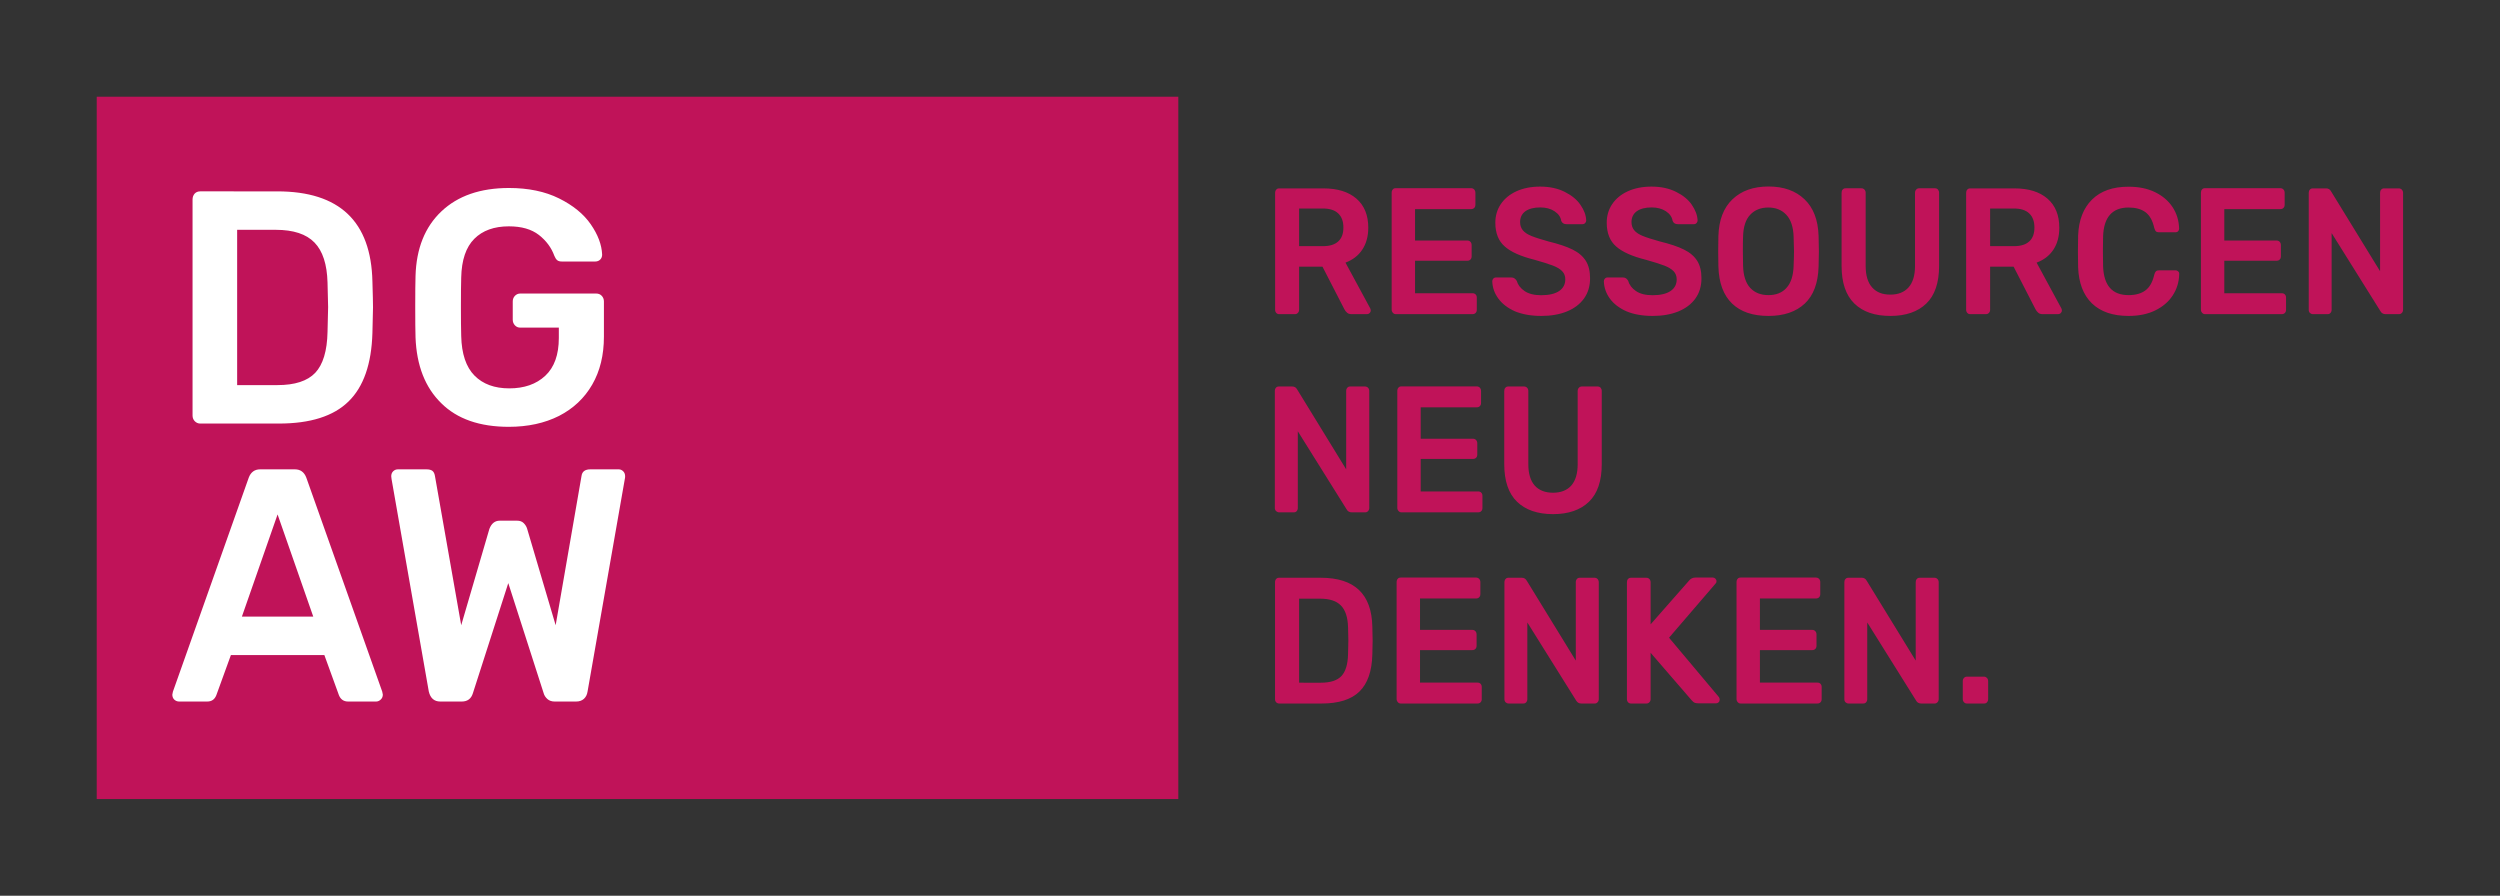
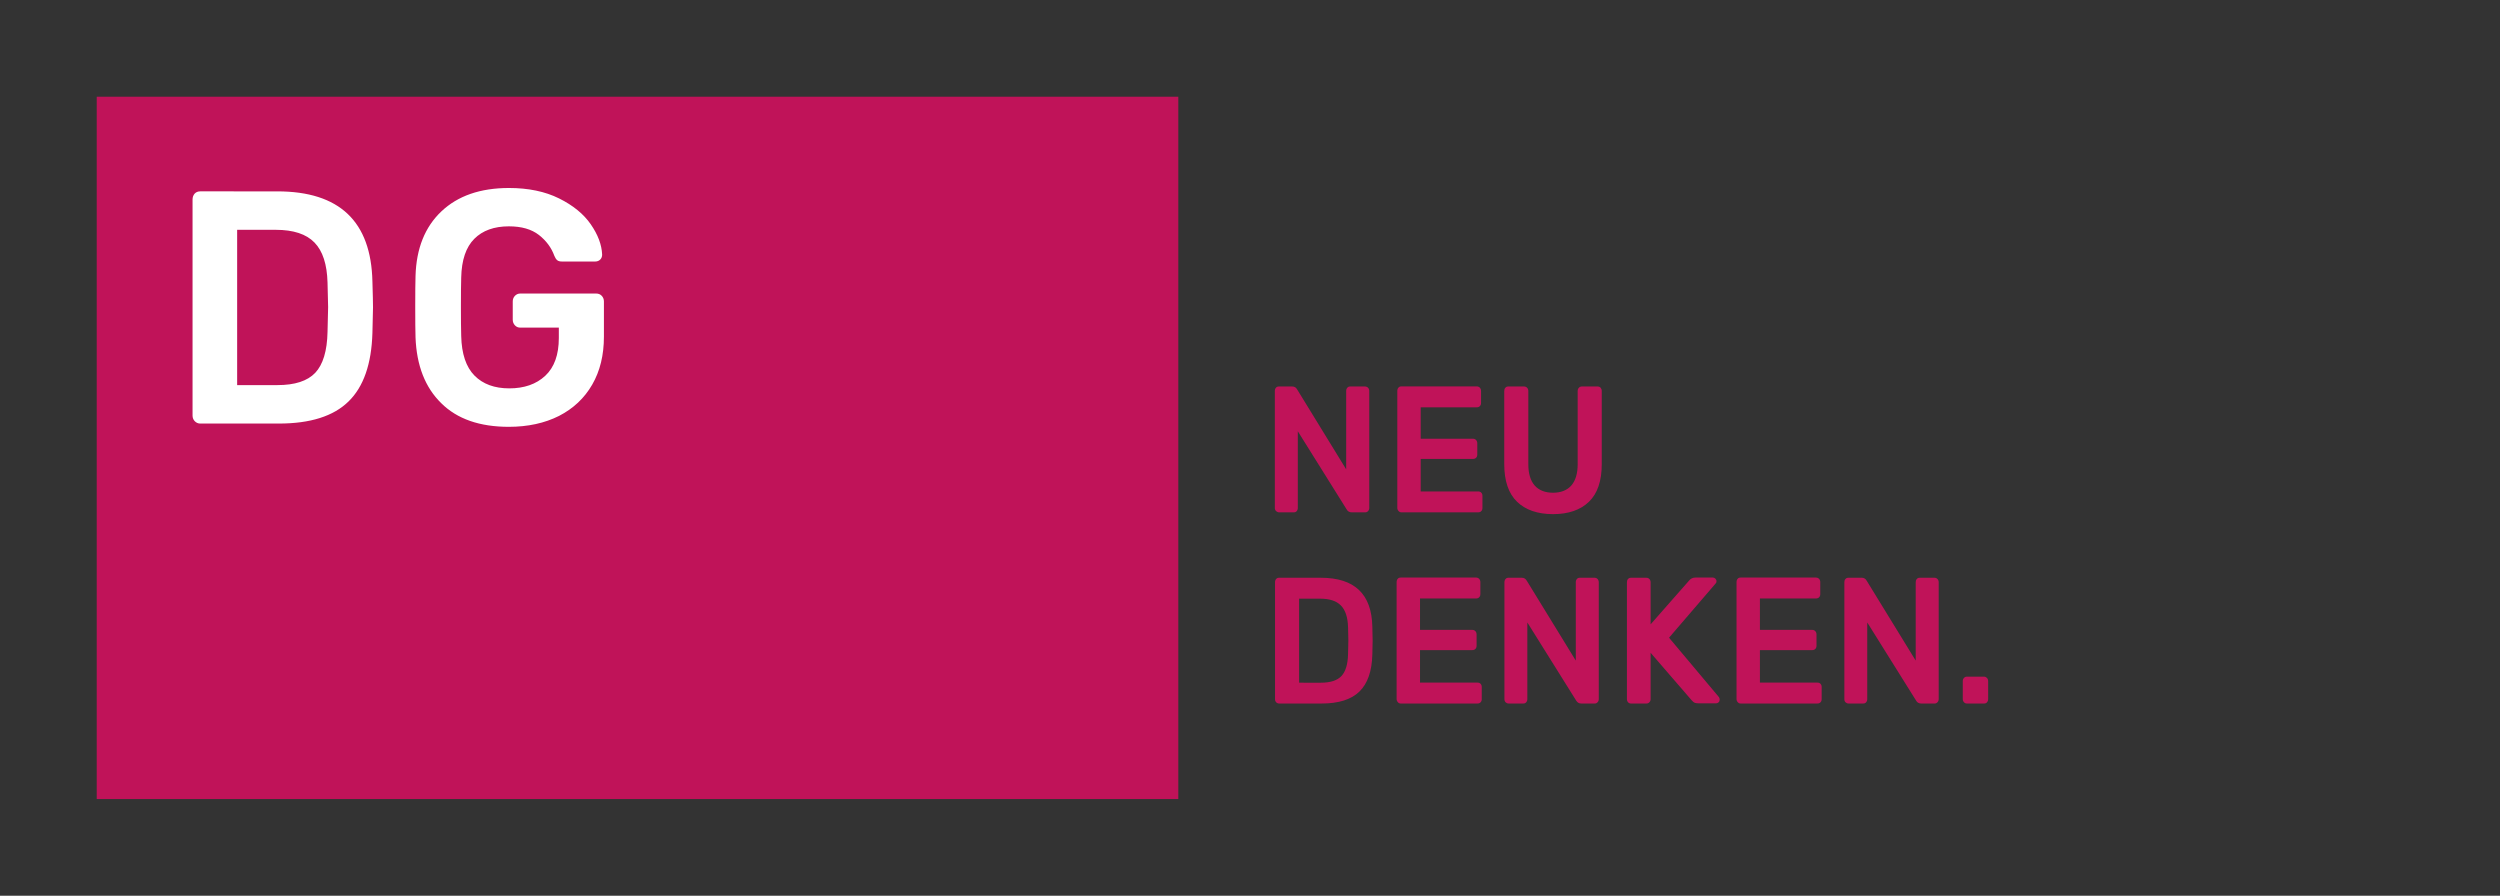
<svg xmlns="http://www.w3.org/2000/svg" version="1.1" id="Ebene_1" x="0px" y="0px" viewBox="0 0 252.27 90.39" style="enable-background:new 0 0 252.27 90.39;" xml:space="preserve">
  <rect x="0" y="0" width="252.27" height="90.39" fill="#333333" stroke="none" />
  <style type="text/css">
	.st0{fill:#C01359;}
	.st1{fill:#FFFFFF;}
</style>
  <g>
    <polygon class="st0" points="9.76,9.76 9.76,80.63 118.9,80.63 118.9,9.76 9.76,9.76  " />
-     <path class="st1" d="M18.07,70.79h2.84c0.45,0,0.75-0.21,0.92-0.64l1.47-4.05h9.43l1.47,4.05c0.17,0.42,0.48,0.64,0.92,0.64h2.84   c0.17,0,0.32-0.07,0.46-0.2c0.14-0.13,0.21-0.3,0.21-0.5l-0.06-0.3L30.91,48.2c-0.21-0.56-0.6-0.84-1.15-0.84h-3.51   c-0.55,0-0.94,0.28-1.15,0.84l-7.65,21.59l-0.06,0.3c0,0.2,0.06,0.37,0.19,0.5C17.72,70.72,17.88,70.79,18.07,70.79L18.07,70.79   L18.07,70.79z M28.01,51.91l3.6,10.31h-7.2L28.01,51.91L28.01,51.91z M44.43,70.79h2.17c0.57,0,0.95-0.28,1.12-0.84l3.57-11.11   l3.57,11.11c0.06,0.22,0.19,0.42,0.38,0.59c0.19,0.17,0.44,0.25,0.73,0.25h2.17c0.32,0,0.58-0.09,0.78-0.27   c0.2-0.18,0.32-0.42,0.37-0.74l3.76-21.45c0.02-0.07,0.03-0.16,0.03-0.27c0-0.2-0.06-0.37-0.19-0.5c-0.13-0.13-0.28-0.2-0.45-0.2   h-2.87c-0.53,0-0.83,0.22-0.89,0.67l-2.61,15.06l-2.87-9.71c-0.06-0.22-0.18-0.42-0.35-0.59c-0.17-0.17-0.39-0.25-0.67-0.25h-1.75   c-0.49,0-0.84,0.28-1.05,0.84l-2.84,9.71l-2.65-15.06c-0.04-0.25-0.13-0.42-0.26-0.52c-0.13-0.1-0.33-0.15-0.61-0.15h-2.87   c-0.19,0-0.35,0.07-0.48,0.2c-0.13,0.13-0.19,0.3-0.19,0.5l0.03,0.27l3.76,21.45C43.43,70.45,43.81,70.79,44.43,70.79L44.43,70.79   L44.43,70.79z" />
    <path class="st1" d="M20.2,42.74h7.94c3.17,0,5.51-0.74,7.03-2.23c1.52-1.48,2.32-3.79,2.41-6.91c0.04-1.29,0.06-2.15,0.06-2.58   c0-0.45-0.02-1.32-0.06-2.61c-0.13-6.07-3.33-9.1-9.59-9.1H20.2c-0.23,0-0.42,0.08-0.56,0.23c-0.14,0.16-0.21,0.36-0.21,0.6v21.79   c0,0.22,0.07,0.41,0.22,0.57C19.81,42.66,19.99,42.74,20.2,42.74L20.2,42.74L20.2,42.74z M23.93,38.86V23.19h3.89   c1.79,0,3.09,0.43,3.92,1.29c0.83,0.86,1.26,2.2,1.31,4.03c0.04,1.29,0.06,2.12,0.06,2.48c0,0.33-0.02,1.17-0.06,2.51   c-0.04,1.92-0.46,3.29-1.24,4.12c-0.79,0.83-2.06,1.24-3.82,1.24H23.93L23.93,38.86z M51.34,43.07c1.93,0,3.62-0.37,5.07-1.1   c1.44-0.74,2.56-1.79,3.35-3.16c0.79-1.37,1.18-2.98,1.18-4.84v-3.55c0-0.22-0.07-0.41-0.22-0.57c-0.15-0.16-0.34-0.23-0.57-0.23   h-7.65c-0.21,0-0.39,0.08-0.54,0.23c-0.15,0.16-0.22,0.35-0.22,0.57v1.84c0,0.22,0.07,0.41,0.22,0.57   c0.15,0.16,0.33,0.23,0.54,0.23h3.89v1.04c0,1.7-0.46,2.97-1.37,3.82c-0.91,0.85-2.13,1.27-3.63,1.27c-1.49,0-2.66-0.43-3.51-1.29   c-0.85-0.86-1.3-2.19-1.34-4c-0.02-0.67-0.03-1.65-0.03-2.95c0-1.32,0.01-2.3,0.03-2.95c0.04-1.76,0.48-3.06,1.32-3.9   c0.84-0.84,2-1.26,3.49-1.26c1.28,0,2.28,0.29,3.03,0.87c0.74,0.58,1.26,1.28,1.56,2.11c0.08,0.2,0.18,0.35,0.29,0.44   c0.11,0.09,0.27,0.13,0.48,0.13h3.35c0.21,0,0.38-0.07,0.51-0.2c0.13-0.13,0.19-0.3,0.19-0.5c-0.04-1-0.43-2.02-1.15-3.06   c-0.72-1.04-1.79-1.91-3.2-2.61c-1.41-0.7-3.1-1.05-5.05-1.05c-2.89,0-5.16,0.79-6.82,2.36s-2.53,3.74-2.61,6.51   c-0.02,0.65-0.03,1.68-0.03,3.11c0,1.43,0.01,2.47,0.03,3.11c0.11,2.83,0.97,5.04,2.6,6.63C46.13,42.28,48.41,43.07,51.34,43.07   L51.34,43.07L51.34,43.07z" />
-     <path class="st0" d="M129.07,31.7h1.59c0.13,0,0.23-0.04,0.31-0.13c0.08-0.08,0.12-0.19,0.12-0.31v-4.35h2.36l2.21,4.3   c0.08,0.15,0.17,0.26,0.28,0.35c0.1,0.09,0.25,0.14,0.43,0.14h1.59c0.09,0,0.18-0.04,0.25-0.11c0.07-0.07,0.11-0.16,0.11-0.27   c0-0.06-0.02-0.13-0.05-0.2l-2.5-4.62c0.72-0.27,1.29-0.7,1.69-1.3c0.4-0.6,0.61-1.34,0.61-2.22c0-1.27-0.4-2.25-1.2-2.94   c-0.8-0.69-1.91-1.03-3.32-1.03h-4.47c-0.13,0-0.23,0.04-0.3,0.13c-0.07,0.08-0.11,0.19-0.11,0.33v11.8c0,0.12,0.04,0.22,0.12,0.31   C128.86,31.66,128.96,31.7,129.07,31.7L129.07,31.7L129.07,31.7z M131.09,24.85v-3.81h2.4c0.69,0,1.21,0.17,1.55,0.5   c0.35,0.33,0.52,0.81,0.52,1.42c0,0.62-0.17,1.08-0.52,1.4c-0.35,0.32-0.86,0.48-1.55,0.48H131.09L131.09,24.85z M140.84,31.7h7.75   c0.13,0,0.23-0.04,0.31-0.12c0.08-0.08,0.12-0.18,0.12-0.32v-1.23c0-0.13-0.04-0.24-0.12-0.32c-0.08-0.08-0.18-0.12-0.31-0.12h-5.8   v-3.28h5.28c0.13,0,0.23-0.04,0.31-0.12c0.08-0.08,0.12-0.18,0.12-0.32v-1.14c0-0.13-0.04-0.24-0.12-0.33   c-0.08-0.08-0.18-0.13-0.31-0.13h-5.28v-3.17h5.66c0.13,0,0.23-0.04,0.31-0.12c0.08-0.08,0.12-0.18,0.12-0.32v-1.21   c0-0.13-0.04-0.24-0.12-0.33c-0.08-0.08-0.18-0.13-0.31-0.13h-7.61c-0.13,0-0.23,0.04-0.3,0.13c-0.07,0.08-0.11,0.19-0.11,0.33   v11.8c0,0.12,0.04,0.22,0.12,0.31C140.63,31.66,140.73,31.7,140.84,31.7L140.84,31.7L140.84,31.7z M155.53,31.88   c0.98,0,1.84-0.15,2.58-0.45c0.74-0.3,1.32-0.74,1.73-1.31c0.41-0.57,0.61-1.25,0.61-2.04c0-0.71-0.14-1.3-0.43-1.76   c-0.29-0.46-0.73-0.84-1.34-1.14c-0.6-0.3-1.42-0.57-2.44-0.82c-0.75-0.21-1.32-0.39-1.71-0.55c-0.39-0.16-0.68-0.35-0.86-0.57   c-0.18-0.22-0.28-0.49-0.28-0.82c0-0.48,0.18-0.85,0.54-1.11c0.36-0.25,0.86-0.38,1.49-0.38c0.58,0,1.06,0.13,1.45,0.39   c0.39,0.26,0.62,0.58,0.67,0.97c0.09,0.22,0.27,0.33,0.52,0.33h1.64c0.1,0,0.19-0.04,0.26-0.12c0.07-0.08,0.1-0.17,0.1-0.26   c-0.02-0.52-0.21-1.04-0.58-1.57c-0.36-0.53-0.89-0.96-1.59-1.31c-0.7-0.35-1.52-0.53-2.48-0.53c-0.91,0-1.71,0.16-2.39,0.47   c-0.68,0.31-1.21,0.75-1.58,1.3c-0.37,0.55-0.55,1.18-0.55,1.88c0,1.04,0.32,1.84,0.95,2.39c0.63,0.56,1.63,1,2.99,1.34   c0.83,0.23,1.45,0.43,1.87,0.59c0.42,0.16,0.73,0.35,0.94,0.57c0.21,0.22,0.31,0.49,0.31,0.82c0,0.5-0.21,0.89-0.61,1.17   c-0.41,0.28-1.02,0.43-1.82,0.43c-0.71,0-1.27-0.14-1.68-0.42c-0.41-0.28-0.67-0.62-0.79-1.03c-0.07-0.11-0.14-0.19-0.23-0.25   c-0.08-0.06-0.18-0.09-0.31-0.09h-1.57c-0.1,0-0.19,0.04-0.26,0.12c-0.07,0.08-0.1,0.17-0.1,0.26c0.02,0.63,0.22,1.21,0.61,1.74   c0.38,0.53,0.94,0.96,1.67,1.29C153.61,31.72,154.5,31.88,155.53,31.88L155.53,31.88L155.53,31.88z M166.77,31.88   c0.98,0,1.84-0.15,2.58-0.45c0.74-0.3,1.32-0.74,1.73-1.31c0.41-0.57,0.61-1.25,0.61-2.04c0-0.71-0.14-1.3-0.43-1.76   c-0.29-0.46-0.73-0.84-1.34-1.14c-0.6-0.3-1.42-0.57-2.44-0.82c-0.75-0.21-1.32-0.39-1.71-0.55c-0.39-0.16-0.68-0.35-0.86-0.57   c-0.18-0.22-0.28-0.49-0.28-0.82c0-0.48,0.18-0.85,0.54-1.11c0.36-0.25,0.86-0.38,1.49-0.38c0.57,0,1.06,0.13,1.45,0.39   c0.39,0.26,0.61,0.58,0.67,0.97c0.09,0.22,0.26,0.33,0.52,0.33h1.64c0.1,0,0.19-0.04,0.26-0.12c0.07-0.08,0.1-0.17,0.1-0.26   c-0.02-0.52-0.22-1.04-0.58-1.57c-0.36-0.53-0.89-0.96-1.59-1.31c-0.7-0.35-1.52-0.53-2.48-0.53c-0.91,0-1.71,0.16-2.39,0.47   c-0.68,0.31-1.21,0.75-1.58,1.3c-0.37,0.55-0.55,1.18-0.55,1.88c0,1.04,0.32,1.84,0.95,2.39c0.63,0.56,1.63,1,2.99,1.34   c0.83,0.23,1.45,0.43,1.87,0.59c0.42,0.16,0.73,0.35,0.94,0.57c0.21,0.22,0.31,0.49,0.31,0.82c0,0.5-0.2,0.89-0.61,1.17   c-0.41,0.28-1.01,0.43-1.82,0.43c-0.71,0-1.27-0.14-1.68-0.42c-0.41-0.28-0.67-0.62-0.78-1.03c-0.07-0.11-0.14-0.19-0.22-0.25   c-0.08-0.06-0.18-0.09-0.31-0.09h-1.57c-0.1,0-0.19,0.04-0.26,0.12c-0.07,0.08-0.1,0.17-0.1,0.26c0.02,0.63,0.22,1.21,0.6,1.74   c0.38,0.53,0.94,0.96,1.67,1.29C164.85,31.72,165.73,31.88,166.77,31.88L166.77,31.88L166.77,31.88z M178.45,31.88   c1.56,0,2.79-0.42,3.67-1.25c0.88-0.83,1.34-2.07,1.39-3.72c0.02-0.7,0.03-1.21,0.03-1.54c0-0.34-0.01-0.86-0.03-1.56   c-0.05-1.61-0.52-2.84-1.42-3.7c-0.9-0.86-2.11-1.29-3.63-1.29c-1.53,0-2.74,0.43-3.64,1.29c-0.9,0.86-1.37,2.09-1.42,3.7   c-0.01,0.35-0.02,0.87-0.02,1.56c0,0.68,0.01,1.19,0.02,1.54c0.05,1.64,0.51,2.88,1.38,3.72   C175.65,31.47,176.88,31.88,178.45,31.88L178.45,31.88L178.45,31.88z M178.45,29.78c-0.77,0-1.38-0.24-1.84-0.73   c-0.45-0.49-0.69-1.23-0.72-2.22c-0.01-0.36-0.02-0.85-0.02-1.47c0-0.63,0-1.12,0.02-1.47c0.02-0.99,0.26-1.73,0.72-2.22   c0.46-0.49,1.07-0.73,1.83-0.73c0.75,0,1.35,0.24,1.81,0.73c0.46,0.49,0.71,1.23,0.74,2.22c0.02,0.7,0.04,1.19,0.04,1.47   c0,0.25-0.01,0.74-0.04,1.47c-0.03,1-0.28,1.75-0.73,2.23C179.83,29.54,179.22,29.78,178.45,29.78L178.45,29.78L178.45,29.78z    M190.76,31.88c1.55,0,2.76-0.42,3.62-1.25c0.86-0.83,1.29-2.1,1.29-3.79v-7.38c0-0.13-0.04-0.24-0.11-0.33   c-0.07-0.08-0.18-0.13-0.3-0.13h-1.59c-0.13,0-0.23,0.04-0.31,0.13c-0.08,0.08-0.12,0.19-0.12,0.33v7.38   c0,0.95-0.22,1.67-0.65,2.16c-0.43,0.48-1.04,0.73-1.84,0.73s-1.41-0.24-1.84-0.73c-0.43-0.48-0.65-1.2-0.65-2.16v-7.38   c0-0.13-0.04-0.24-0.12-0.33c-0.08-0.08-0.18-0.13-0.31-0.13h-1.59c-0.13,0-0.23,0.04-0.3,0.13c-0.08,0.08-0.11,0.19-0.11,0.33   v7.38c0,1.69,0.43,2.95,1.29,3.79C187.98,31.47,189.19,31.88,190.76,31.88L190.76,31.88L190.76,31.88z M198.8,31.7h1.59   c0.13,0,0.23-0.04,0.31-0.13c0.08-0.08,0.12-0.19,0.12-0.31v-4.35h2.37l2.21,4.3c0.08,0.15,0.17,0.26,0.28,0.35   c0.1,0.09,0.25,0.14,0.43,0.14h1.59c0.09,0,0.18-0.04,0.25-0.11c0.07-0.07,0.11-0.16,0.11-0.27c0-0.06-0.02-0.13-0.05-0.2   l-2.5-4.62c0.73-0.27,1.29-0.7,1.69-1.3c0.4-0.6,0.6-1.34,0.6-2.22c0-1.27-0.4-2.25-1.2-2.94c-0.8-0.69-1.91-1.03-3.32-1.03h-4.47   c-0.13,0-0.23,0.04-0.3,0.13c-0.08,0.08-0.11,0.19-0.11,0.33v11.8c0,0.12,0.04,0.22,0.12,0.31C198.59,31.66,198.69,31.7,198.8,31.7   L198.8,31.7L198.8,31.7z M200.82,24.85v-3.81h2.4c0.69,0,1.21,0.17,1.55,0.5c0.35,0.33,0.52,0.81,0.52,1.42   c0,0.62-0.17,1.08-0.52,1.4c-0.35,0.32-0.86,0.48-1.55,0.48H200.82L200.82,24.85z M214.79,31.88c1.02,0,1.92-0.18,2.68-0.55   c0.76-0.37,1.35-0.87,1.77-1.51c0.42-0.64,0.64-1.36,0.66-2.16c0.01-0.11-0.02-0.2-0.1-0.27c-0.07-0.07-0.16-0.11-0.27-0.11h-1.67   c-0.14,0-0.24,0.03-0.31,0.1c-0.07,0.07-0.13,0.18-0.17,0.35c-0.17,0.75-0.48,1.28-0.91,1.59c-0.43,0.31-0.99,0.46-1.68,0.46   c-1.65,0-2.5-0.97-2.57-2.9c-0.01-0.35-0.02-0.86-0.02-1.54c0-0.68,0.01-1.18,0.02-1.5c0.07-1.93,0.93-2.9,2.57-2.9   c0.7,0,1.26,0.15,1.69,0.46c0.43,0.31,0.73,0.84,0.9,1.59c0.05,0.17,0.1,0.29,0.17,0.35c0.07,0.07,0.17,0.1,0.31,0.1h1.67   c0.09,0,0.18-0.03,0.25-0.1c0.07-0.07,0.11-0.15,0.11-0.24v-0.04c-0.02-0.8-0.24-1.52-0.66-2.16c-0.42-0.64-1.01-1.14-1.77-1.51   c-0.76-0.37-1.65-0.55-2.68-0.55c-1.58,0-2.8,0.43-3.68,1.3c-0.87,0.86-1.34,2.07-1.4,3.62c-0.01,0.34-0.02,0.88-0.02,1.63   c0,0.74,0.01,1.27,0.02,1.59c0.06,1.57,0.52,2.78,1.39,3.63C211.97,31.46,213.2,31.88,214.79,31.88L214.79,31.88L214.79,31.88z    M222.5,31.7h7.75c0.13,0,0.23-0.04,0.31-0.12c0.08-0.08,0.12-0.18,0.12-0.32v-1.23c0-0.13-0.04-0.24-0.12-0.32   c-0.08-0.08-0.18-0.12-0.31-0.12h-5.8v-3.28h5.28c0.13,0,0.23-0.04,0.31-0.12c0.08-0.08,0.12-0.18,0.12-0.32v-1.14   c0-0.13-0.04-0.24-0.12-0.33c-0.08-0.08-0.18-0.13-0.31-0.13h-5.28v-3.17h5.66c0.13,0,0.23-0.04,0.31-0.12   c0.08-0.08,0.12-0.18,0.12-0.32v-1.21c0-0.13-0.04-0.24-0.12-0.33c-0.08-0.08-0.19-0.13-0.31-0.13h-7.61   c-0.13,0-0.23,0.04-0.3,0.13c-0.08,0.08-0.11,0.19-0.11,0.33v11.8c0,0.12,0.04,0.22,0.12,0.31C222.29,31.66,222.39,31.7,222.5,31.7   L222.5,31.7L222.5,31.7z M233.39,31.7h1.48c0.13,0,0.23-0.04,0.3-0.13c0.07-0.08,0.11-0.19,0.11-0.31v-7.74l4.92,7.87   c0.11,0.21,0.29,0.31,0.52,0.31h1.36c0.11,0,0.21-0.04,0.29-0.13c0.08-0.08,0.12-0.19,0.12-0.33V19.47c0-0.13-0.04-0.24-0.12-0.33   c-0.08-0.08-0.18-0.13-0.31-0.13h-1.48c-0.13,0-0.23,0.04-0.3,0.13c-0.08,0.08-0.11,0.19-0.11,0.33v7.9l-4.94-8.05   c-0.11-0.21-0.28-0.31-0.5-0.31h-1.35c-0.13,0-0.23,0.04-0.3,0.13c-0.08,0.08-0.11,0.19-0.11,0.33v11.8c0,0.12,0.04,0.22,0.12,0.31   C233.18,31.66,233.28,31.7,233.39,31.7L233.39,31.7L233.39,31.7z" />
    <path class="st0" d="M129.07,51.7h1.48c0.13,0,0.23-0.04,0.3-0.13c0.07-0.08,0.11-0.19,0.11-0.31v-7.74l4.92,7.87   c0.11,0.21,0.29,0.31,0.52,0.31h1.36c0.12,0,0.21-0.04,0.29-0.13c0.08-0.08,0.12-0.19,0.12-0.33V39.46c0-0.13-0.04-0.24-0.12-0.33   c-0.08-0.08-0.19-0.13-0.31-0.13h-1.49c-0.13,0-0.23,0.04-0.3,0.13c-0.07,0.08-0.11,0.19-0.11,0.33v7.9l-4.94-8.05   c-0.11-0.21-0.28-0.31-0.5-0.31h-1.35c-0.13,0-0.23,0.04-0.3,0.13c-0.07,0.08-0.11,0.19-0.11,0.33v11.8c0,0.12,0.04,0.22,0.12,0.31   C128.86,51.65,128.96,51.7,129.07,51.7L129.07,51.7 M141.41,51.7h7.75c0.13,0,0.23-0.04,0.31-0.12c0.08-0.08,0.12-0.18,0.12-0.32   v-1.23c0-0.13-0.04-0.24-0.12-0.32c-0.08-0.08-0.18-0.12-0.31-0.12h-5.8v-3.28h5.28c0.13,0,0.23-0.04,0.31-0.12   c0.08-0.08,0.12-0.18,0.12-0.32v-1.14c0-0.13-0.04-0.24-0.12-0.33c-0.08-0.08-0.18-0.13-0.31-0.13h-5.28v-3.17h5.66   c0.13,0,0.23-0.04,0.31-0.12c0.08-0.08,0.12-0.18,0.12-0.32v-1.21c0-0.13-0.04-0.24-0.12-0.33c-0.08-0.08-0.18-0.13-0.31-0.13   h-7.61c-0.13,0-0.23,0.04-0.3,0.13c-0.07,0.08-0.11,0.19-0.11,0.33v11.8c0,0.12,0.04,0.22,0.12,0.31   C141.2,51.65,141.3,51.7,141.41,51.7L141.41,51.7L141.41,51.7z M156.72,51.88c1.55,0,2.76-0.42,3.62-1.25   c0.86-0.83,1.29-2.1,1.29-3.79v-7.38c0-0.13-0.04-0.24-0.11-0.33c-0.07-0.08-0.18-0.13-0.3-0.13h-1.59c-0.13,0-0.23,0.04-0.31,0.13   c-0.08,0.08-0.12,0.19-0.12,0.33v7.38c0,0.95-0.22,1.67-0.65,2.16c-0.43,0.48-1.05,0.72-1.84,0.72s-1.41-0.24-1.84-0.72   c-0.43-0.48-0.65-1.2-0.65-2.16v-7.38c0-0.13-0.04-0.24-0.12-0.33c-0.08-0.08-0.18-0.13-0.31-0.13h-1.59   c-0.13,0-0.23,0.04-0.3,0.13c-0.08,0.08-0.11,0.19-0.11,0.33v7.38c0,1.69,0.43,2.95,1.29,3.79   C153.94,51.46,155.16,51.88,156.72,51.88L156.72,51.88L156.72,51.88z" />
    <path class="st0" d="M129.07,70.99h4.3c1.71,0,2.98-0.4,3.81-1.21c0.82-0.8,1.26-2.05,1.3-3.74c0.02-0.7,0.03-1.17,0.03-1.4   c0-0.24-0.01-0.71-0.03-1.41c-0.07-3.29-1.8-4.93-5.2-4.93h-4.21c-0.13,0-0.23,0.04-0.3,0.13c-0.07,0.08-0.11,0.19-0.11,0.33v11.8   c0,0.12,0.04,0.22,0.12,0.31C128.86,70.95,128.96,70.99,129.07,70.99L129.07,70.99 M131.09,68.89v-8.48h2.11   c0.97,0,1.67,0.23,2.12,0.7c0.45,0.47,0.68,1.19,0.71,2.18c0.02,0.7,0.03,1.15,0.03,1.34c0,0.18-0.01,0.63-0.03,1.36   c-0.02,1.04-0.25,1.78-0.67,2.23c-0.43,0.45-1.12,0.67-2.07,0.67H131.09L131.09,68.89z M141.34,70.99h7.75   c0.13,0,0.23-0.04,0.31-0.12c0.08-0.08,0.12-0.18,0.12-0.32v-1.23c0-0.13-0.04-0.24-0.12-0.32c-0.08-0.08-0.18-0.12-0.31-0.12h-5.8   v-3.28h5.28c0.13,0,0.23-0.04,0.31-0.12c0.08-0.08,0.12-0.18,0.12-0.32v-1.14c0-0.13-0.04-0.24-0.12-0.33   c-0.08-0.08-0.18-0.13-0.31-0.13h-5.28v-3.17h5.66c0.13,0,0.23-0.04,0.31-0.12c0.08-0.08,0.12-0.18,0.12-0.32v-1.21   c0-0.13-0.04-0.24-0.12-0.33c-0.08-0.08-0.18-0.13-0.31-0.13h-7.61c-0.13,0-0.23,0.04-0.3,0.13c-0.07,0.08-0.11,0.19-0.11,0.33   v11.8c0,0.12,0.04,0.22,0.12,0.31C141.13,70.95,141.23,70.99,141.34,70.99L141.34,70.99L141.34,70.99z M152.23,70.99h1.48   c0.13,0,0.23-0.04,0.3-0.13c0.07-0.08,0.11-0.19,0.11-0.31v-7.74l4.92,7.87c0.12,0.21,0.29,0.31,0.52,0.31h1.36   c0.12,0,0.21-0.04,0.29-0.13c0.08-0.08,0.12-0.19,0.12-0.33V58.76c0-0.13-0.04-0.24-0.12-0.33c-0.08-0.08-0.18-0.13-0.31-0.13   h-1.48c-0.13,0-0.23,0.04-0.3,0.13c-0.07,0.08-0.11,0.19-0.11,0.33v7.9l-4.94-8.05c-0.12-0.21-0.28-0.31-0.5-0.31h-1.35   c-0.13,0-0.23,0.04-0.3,0.13c-0.07,0.08-0.11,0.19-0.11,0.33v11.8c0,0.12,0.04,0.22,0.12,0.31   C152.02,70.95,152.12,70.99,152.23,70.99L152.23,70.99L152.23,70.99z M164.58,70.99h1.55c0.13,0,0.23-0.04,0.31-0.13   c0.08-0.08,0.12-0.19,0.12-0.31v-4.68l4.13,4.78c0.01,0.01,0.07,0.07,0.17,0.17c0.1,0.1,0.28,0.15,0.52,0.15h1.81   c0.09,0,0.17-0.04,0.24-0.11c0.07-0.07,0.1-0.16,0.1-0.27c0-0.07-0.02-0.15-0.07-0.24l-5.04-6l4.7-5.47   c0.06-0.06,0.09-0.13,0.09-0.22c0-0.11-0.04-0.2-0.11-0.27c-0.08-0.07-0.16-0.11-0.25-0.11h-1.76c-0.28,0-0.5,0.11-0.67,0.33   L166.56,63v-4.24c0-0.13-0.04-0.24-0.12-0.33c-0.08-0.08-0.18-0.13-0.31-0.13h-1.55c-0.13,0-0.23,0.04-0.3,0.13   c-0.08,0.08-0.11,0.19-0.11,0.33v11.8c0,0.12,0.04,0.22,0.12,0.31C164.36,70.95,164.46,70.99,164.58,70.99L164.58,70.99   L164.58,70.99z M175.64,70.99h7.75c0.13,0,0.23-0.04,0.31-0.12c0.08-0.08,0.12-0.18,0.12-0.32v-1.23c0-0.13-0.04-0.24-0.12-0.32   c-0.08-0.08-0.18-0.12-0.31-0.12h-5.8v-3.28h5.28c0.13,0,0.23-0.04,0.31-0.12c0.08-0.08,0.12-0.18,0.12-0.32v-1.14   c0-0.13-0.04-0.24-0.12-0.33c-0.08-0.08-0.18-0.13-0.31-0.13h-5.28v-3.17h5.66c0.13,0,0.23-0.04,0.31-0.12   c0.08-0.08,0.12-0.18,0.12-0.32v-1.21c0-0.13-0.04-0.24-0.12-0.33c-0.08-0.08-0.19-0.13-0.31-0.13h-7.61   c-0.13,0-0.23,0.04-0.3,0.13c-0.07,0.08-0.11,0.19-0.11,0.33v11.8c0,0.12,0.04,0.22,0.12,0.31   C175.43,70.95,175.52,70.99,175.64,70.99L175.64,70.99L175.64,70.99z M186.53,70.99h1.48c0.13,0,0.23-0.04,0.3-0.13   c0.07-0.08,0.11-0.19,0.11-0.31v-7.74l4.92,7.87c0.11,0.21,0.29,0.31,0.52,0.31h1.36c0.11,0,0.21-0.04,0.29-0.13   c0.08-0.08,0.12-0.19,0.12-0.33V58.76c0-0.13-0.04-0.24-0.12-0.33c-0.08-0.08-0.18-0.13-0.31-0.13h-1.48   c-0.13,0-0.23,0.04-0.3,0.13c-0.08,0.08-0.11,0.19-0.11,0.33v7.9l-4.94-8.05c-0.11-0.21-0.28-0.31-0.5-0.31h-1.35   c-0.13,0-0.23,0.04-0.3,0.13c-0.08,0.08-0.11,0.19-0.11,0.33v11.8c0,0.12,0.04,0.22,0.12,0.31   C186.32,70.95,186.42,70.99,186.53,70.99L186.53,70.99L186.53,70.99z M198.47,70.99h1.74c0.13,0,0.23-0.04,0.3-0.13   c0.07-0.08,0.11-0.19,0.11-0.31v-1.83c0-0.12-0.04-0.22-0.12-0.31c-0.08-0.08-0.18-0.13-0.29-0.13h-1.74   c-0.11,0-0.21,0.04-0.29,0.13c-0.08,0.08-0.12,0.19-0.12,0.31v1.83c0,0.12,0.04,0.22,0.12,0.31   C198.26,70.95,198.36,70.99,198.47,70.99L198.47,70.99L198.47,70.99z" />
  </g>
</svg>